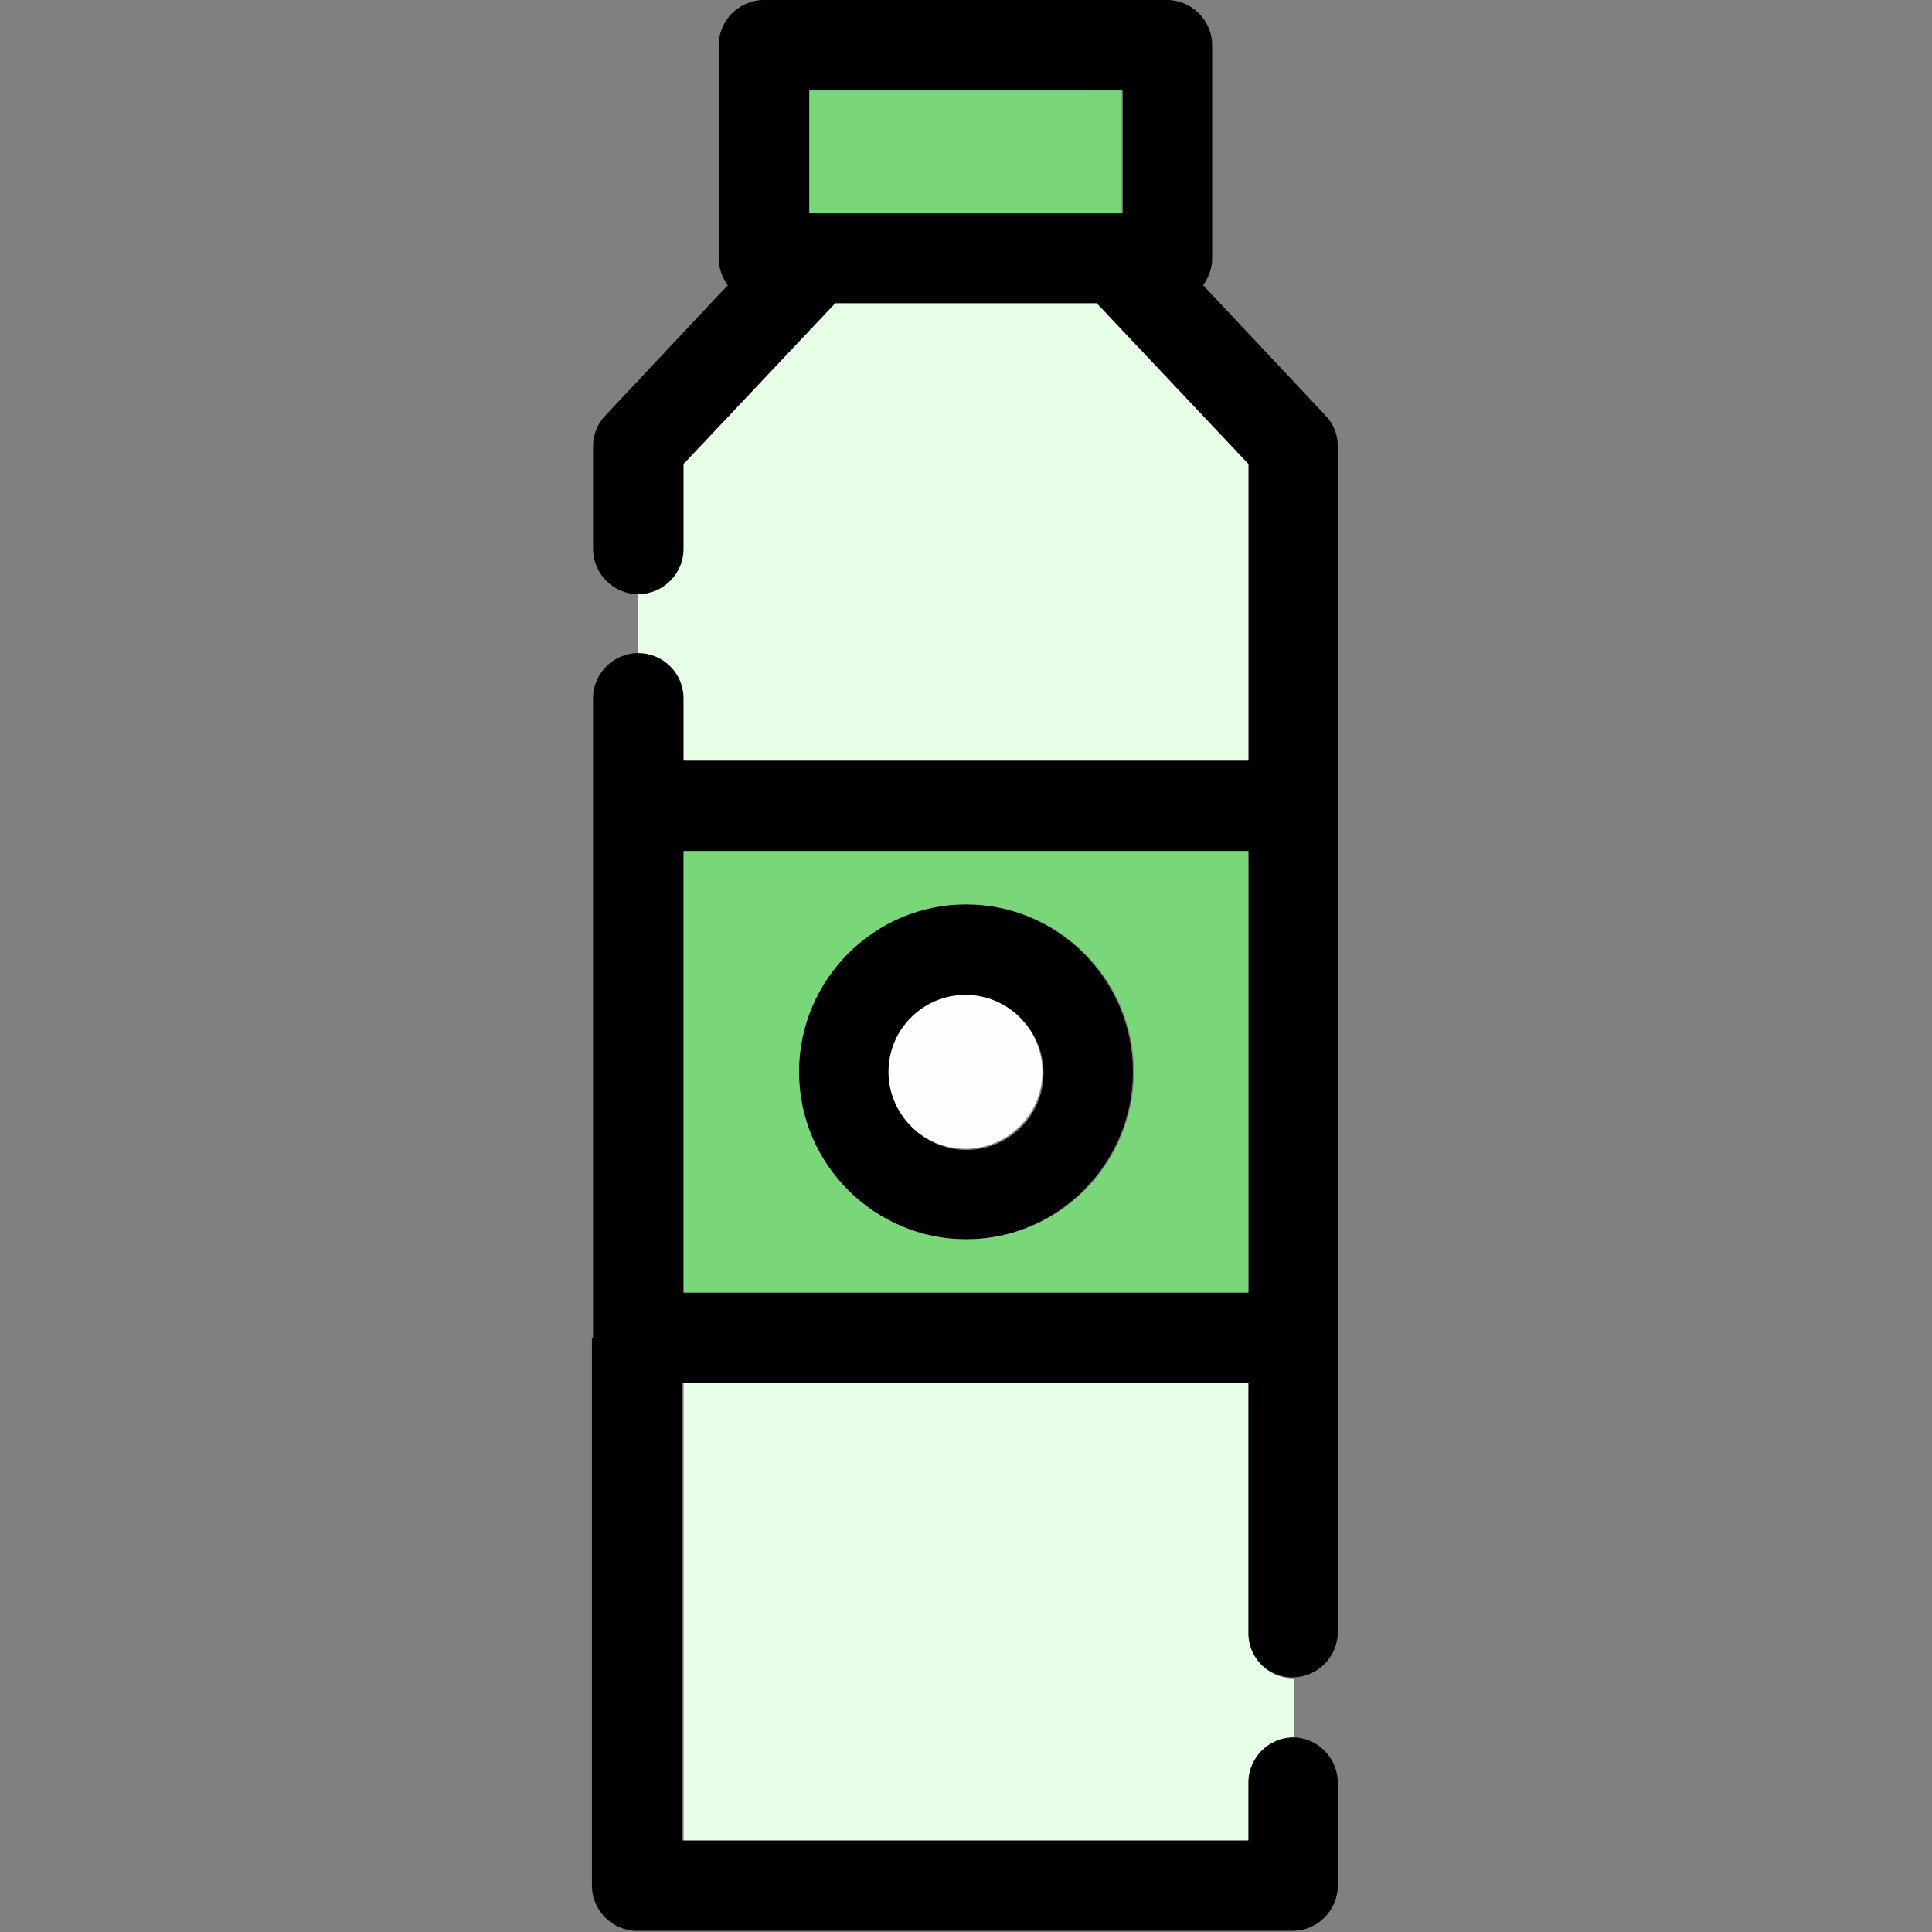
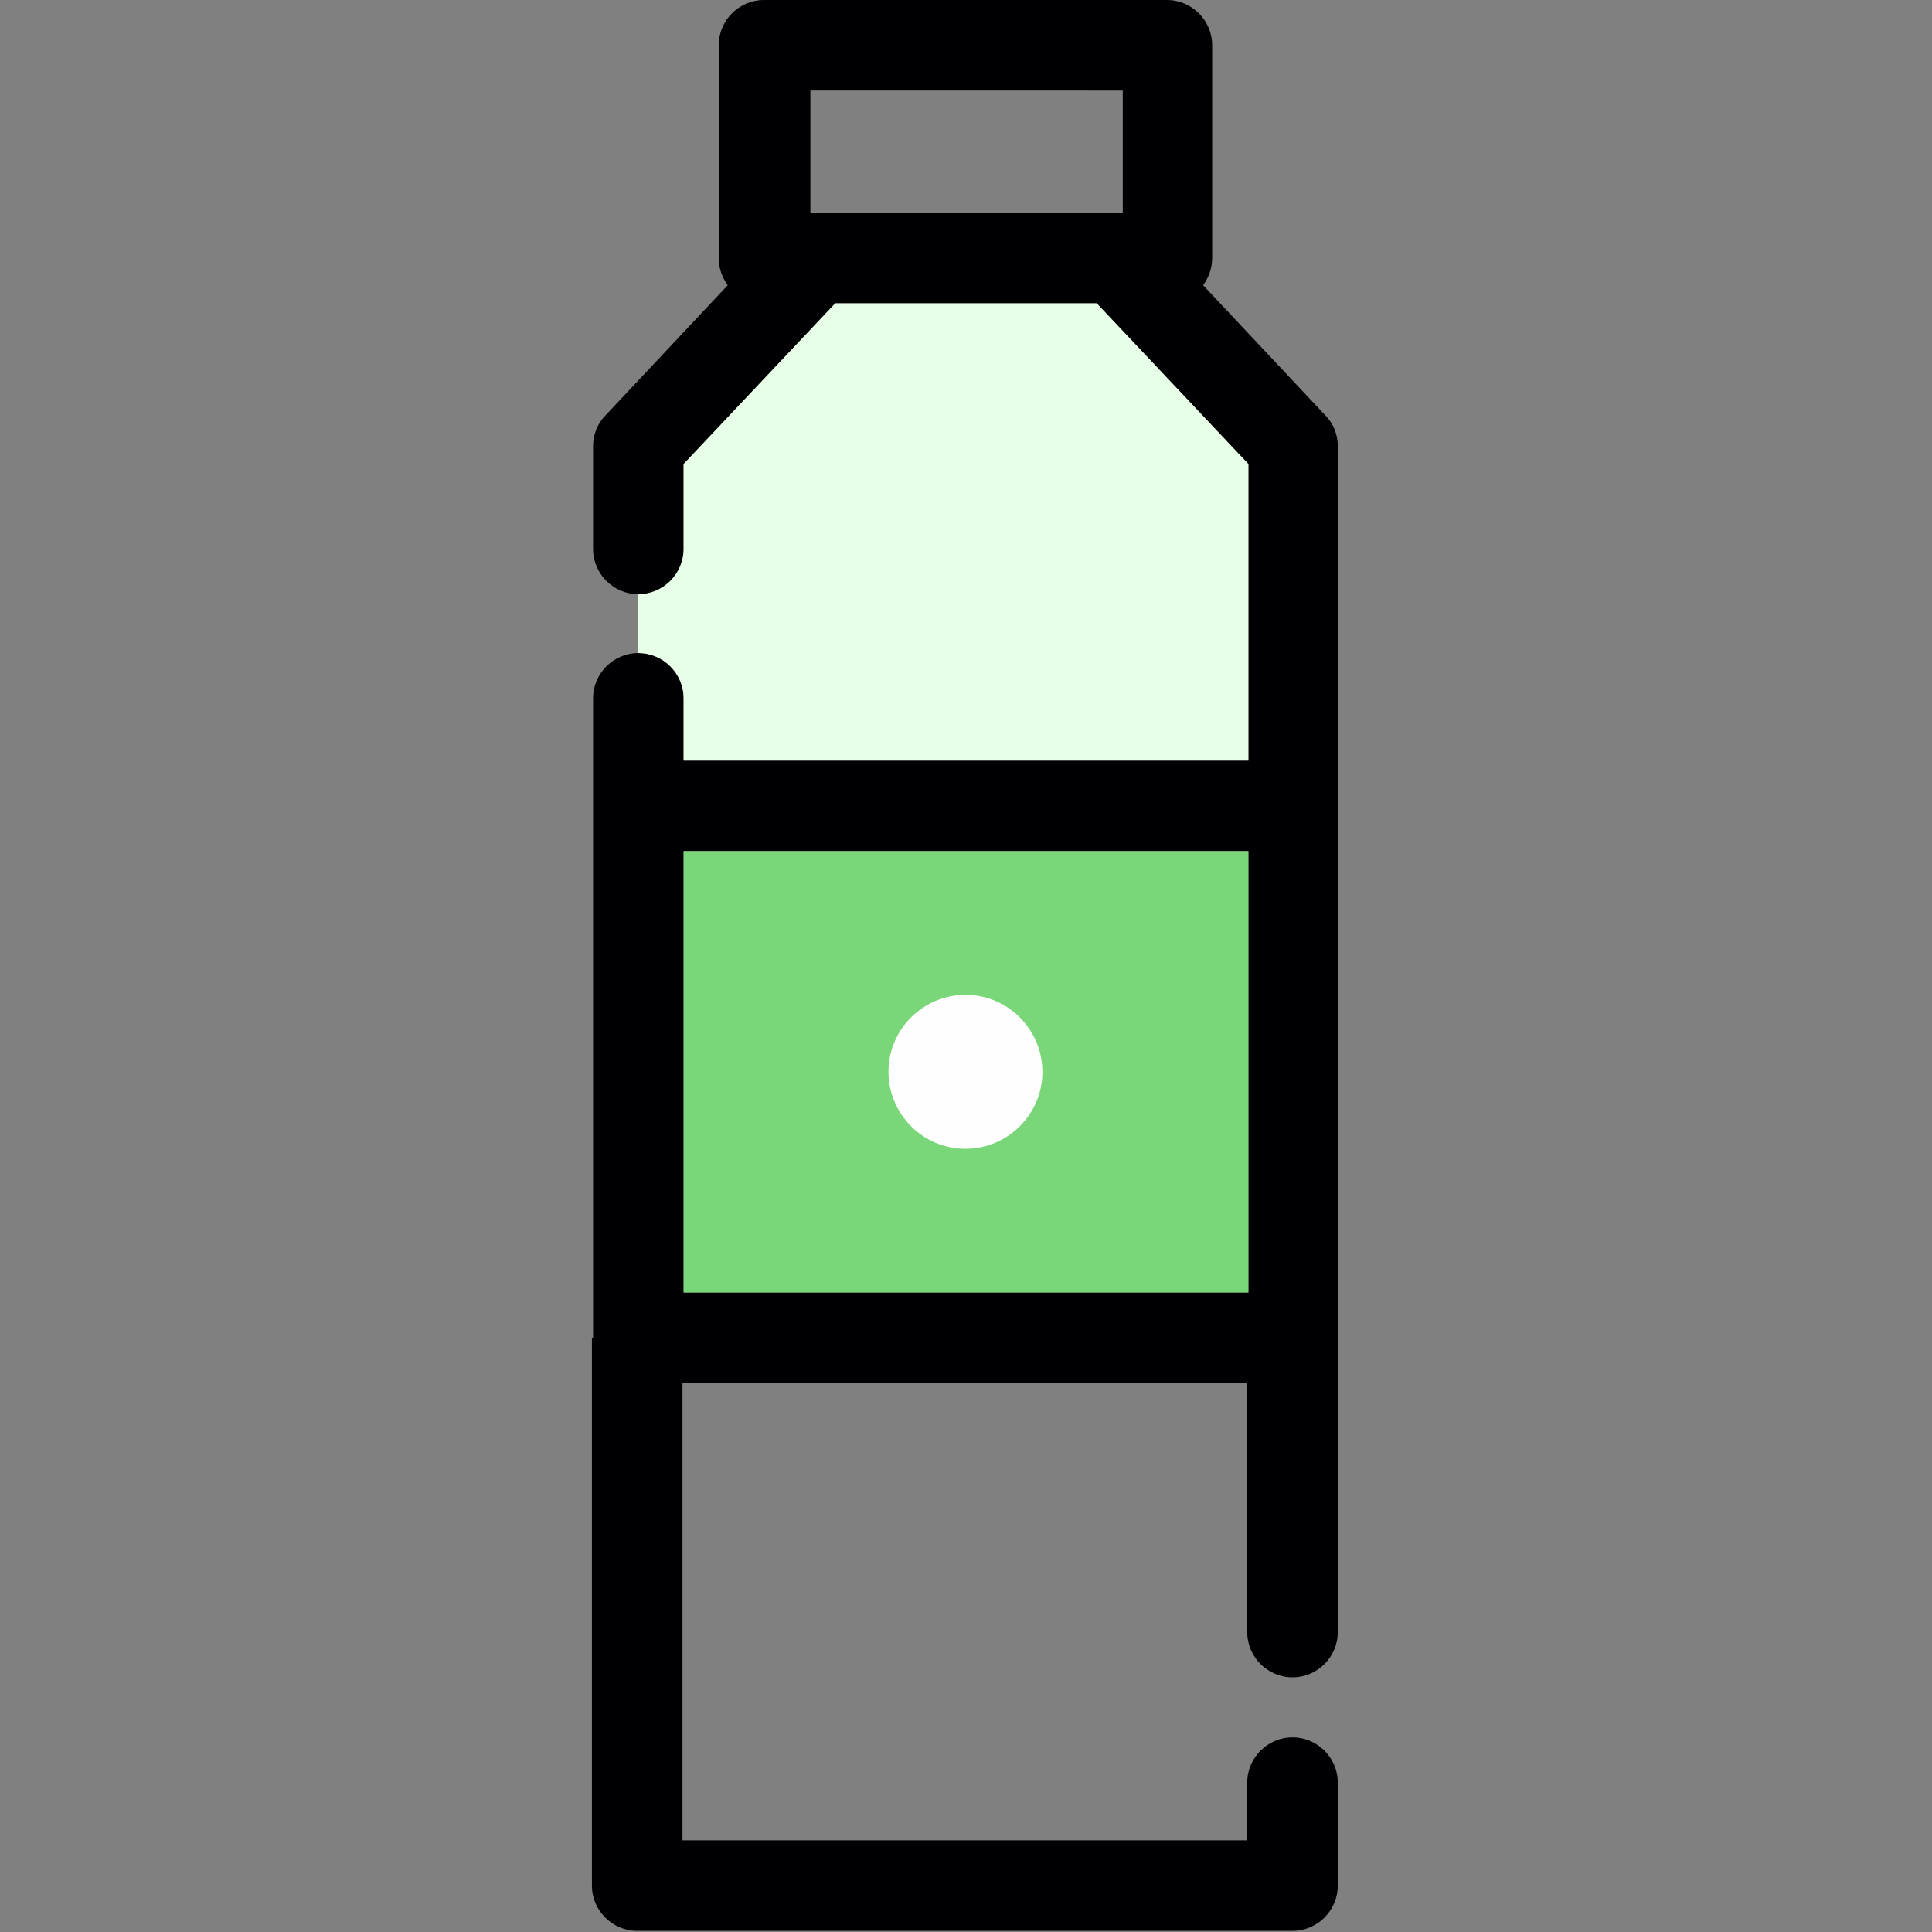
<svg xmlns="http://www.w3.org/2000/svg" fill-rule="evenodd" clip-rule="evenodd" viewBox="0 0 1.707 1.707" width="288" height="288">
  <rect x="0" y="0" width="1.707" height="1.707" fill="#808080" stroke="none" />
  <path fill="#000002" d="M0.853 1.095c-0.081,0 -0.148,-0.066 -0.148,-0.148 0,-0.081 0.066,-0.148 0.148,-0.148 0.081,0 0.148,0.066 0.148,0.148 7.87402e-006,0.081 -0.066,0.148 -0.148,0.148zm-0.329 0.087l0 -0.47 0 -0.095c0,-0.022 0.018,-0.04 0.04,-0.04 0.022,0 0.04,0.018 0.04,0.04l0 0.055 0.499 0 0 -0.262 -0.134 -0.142 -0.231 0 -0.134 0.142 0 0.075c0,0.022 -0.018,0.04 -0.04,0.04 -0.022,0 -0.04,-0.018 -0.04,-0.04l0 -0.091c0,-0.01 0.004,-0.02 0.011,-0.027l0.108 -0.115c-0.005,-0.007 -0.008,-0.015 -0.008,-0.024l0 -0.188c0,-0.022 0.018,-0.04 0.04,-0.04l0.356 0c0.022,0 0.04,0.018 0.04,0.04l0 0.188c-3.93701e-006,0.009 -0.003,0.017 -0.008,0.024l0.108 0.115c0.007,0.007 0.011,0.017 0.011,0.027l0 0.318 -1.5748e-005 0.001 0 0.469 0 1.5748e-005 0 0.26c0,0.022 -0.018,0.04 -0.04,0.04 -0.022,0 -0.04,-0.018 -0.04,-0.04l0 -0.22 -0.499 0 0 0.404 0.499 -3.93701e-006 0 -0.051c0,-0.022 0.018,-0.04 0.04,-0.04 0.022,0 0.04,0.018 0.04,0.04l0 0.091c0,0.022 -0.018,0.04 -0.04,0.04l-0.579 0c-0.022,0 -0.04,-0.018 -0.04,-0.04l0 -0.484 0 -1.5748e-005zm0.579 -0.04l0 -0.39 -0.499 0 0 0.39 0.499 0zm-0.387 -0.954l0.276 0 0 -0.108 -0.276 -7.87402e-006 0 0.108zm0.138 0.692c-0.037,0 -0.068,0.03 -0.068,0.068 0,0.037 0.03,0.068 0.068,0.068 0.037,0 0.068,-0.03 0.068,-0.068 0,-0.037 -0.03,-0.068 -0.068,-0.068z" />
  <path fill="#e6ffe6" d="M0.604 0.672l0.499 0 0 -0.262 -0.134 -0.142 -0.231 0 -0.134 0.142 0 0.075c0,0.022 -0.018,0.04 -0.04,0.04l0 0.052c0.022,0 0.04,0.018 0.04,0.04l0 0.055z" />
-   <path fill="#79d779" d="M1.103 0.752l-0.499 0 0 0.39 0.499 0 0 -0.39zm-0.397 0.195c0,-0.081 0.066,-0.148 0.148,-0.148 0.081,0 0.148,0.066 0.148,0.148 7.87402e-006,0.081 -0.066,0.148 -0.148,0.148 -0.081,0 -0.148,-0.066 -0.148,-0.148z" />
-   <path fill="#e6ffe6" d="M1.103 1.222l-0.499 0 0 0.404 0.499 -3.93701e-006 0 -0.051c0,-0.022 0.018,-0.04 0.04,-0.04l0 -0.052c-0.022,0 -0.04,-0.018 -0.04,-0.04l0 -0.22z" />
+   <path fill="#79d779" d="M1.103 0.752l-0.499 0 0 0.39 0.499 0 0 -0.39zm-0.397 0.195z" />
  <path fill="#fefefe" d="M0.853 1.015c0.037,0 0.068,-0.03 0.068,-0.068 0,-0.037 -0.03,-0.068 -0.068,-0.068 -0.037,0 -0.068,0.03 -0.068,0.068 0,0.037 0.03,0.068 0.068,0.068z" />
-   <polygon fill="#79d779" points=".715 .188 .991 .188 .991 .08 .715 .08" />
</svg>